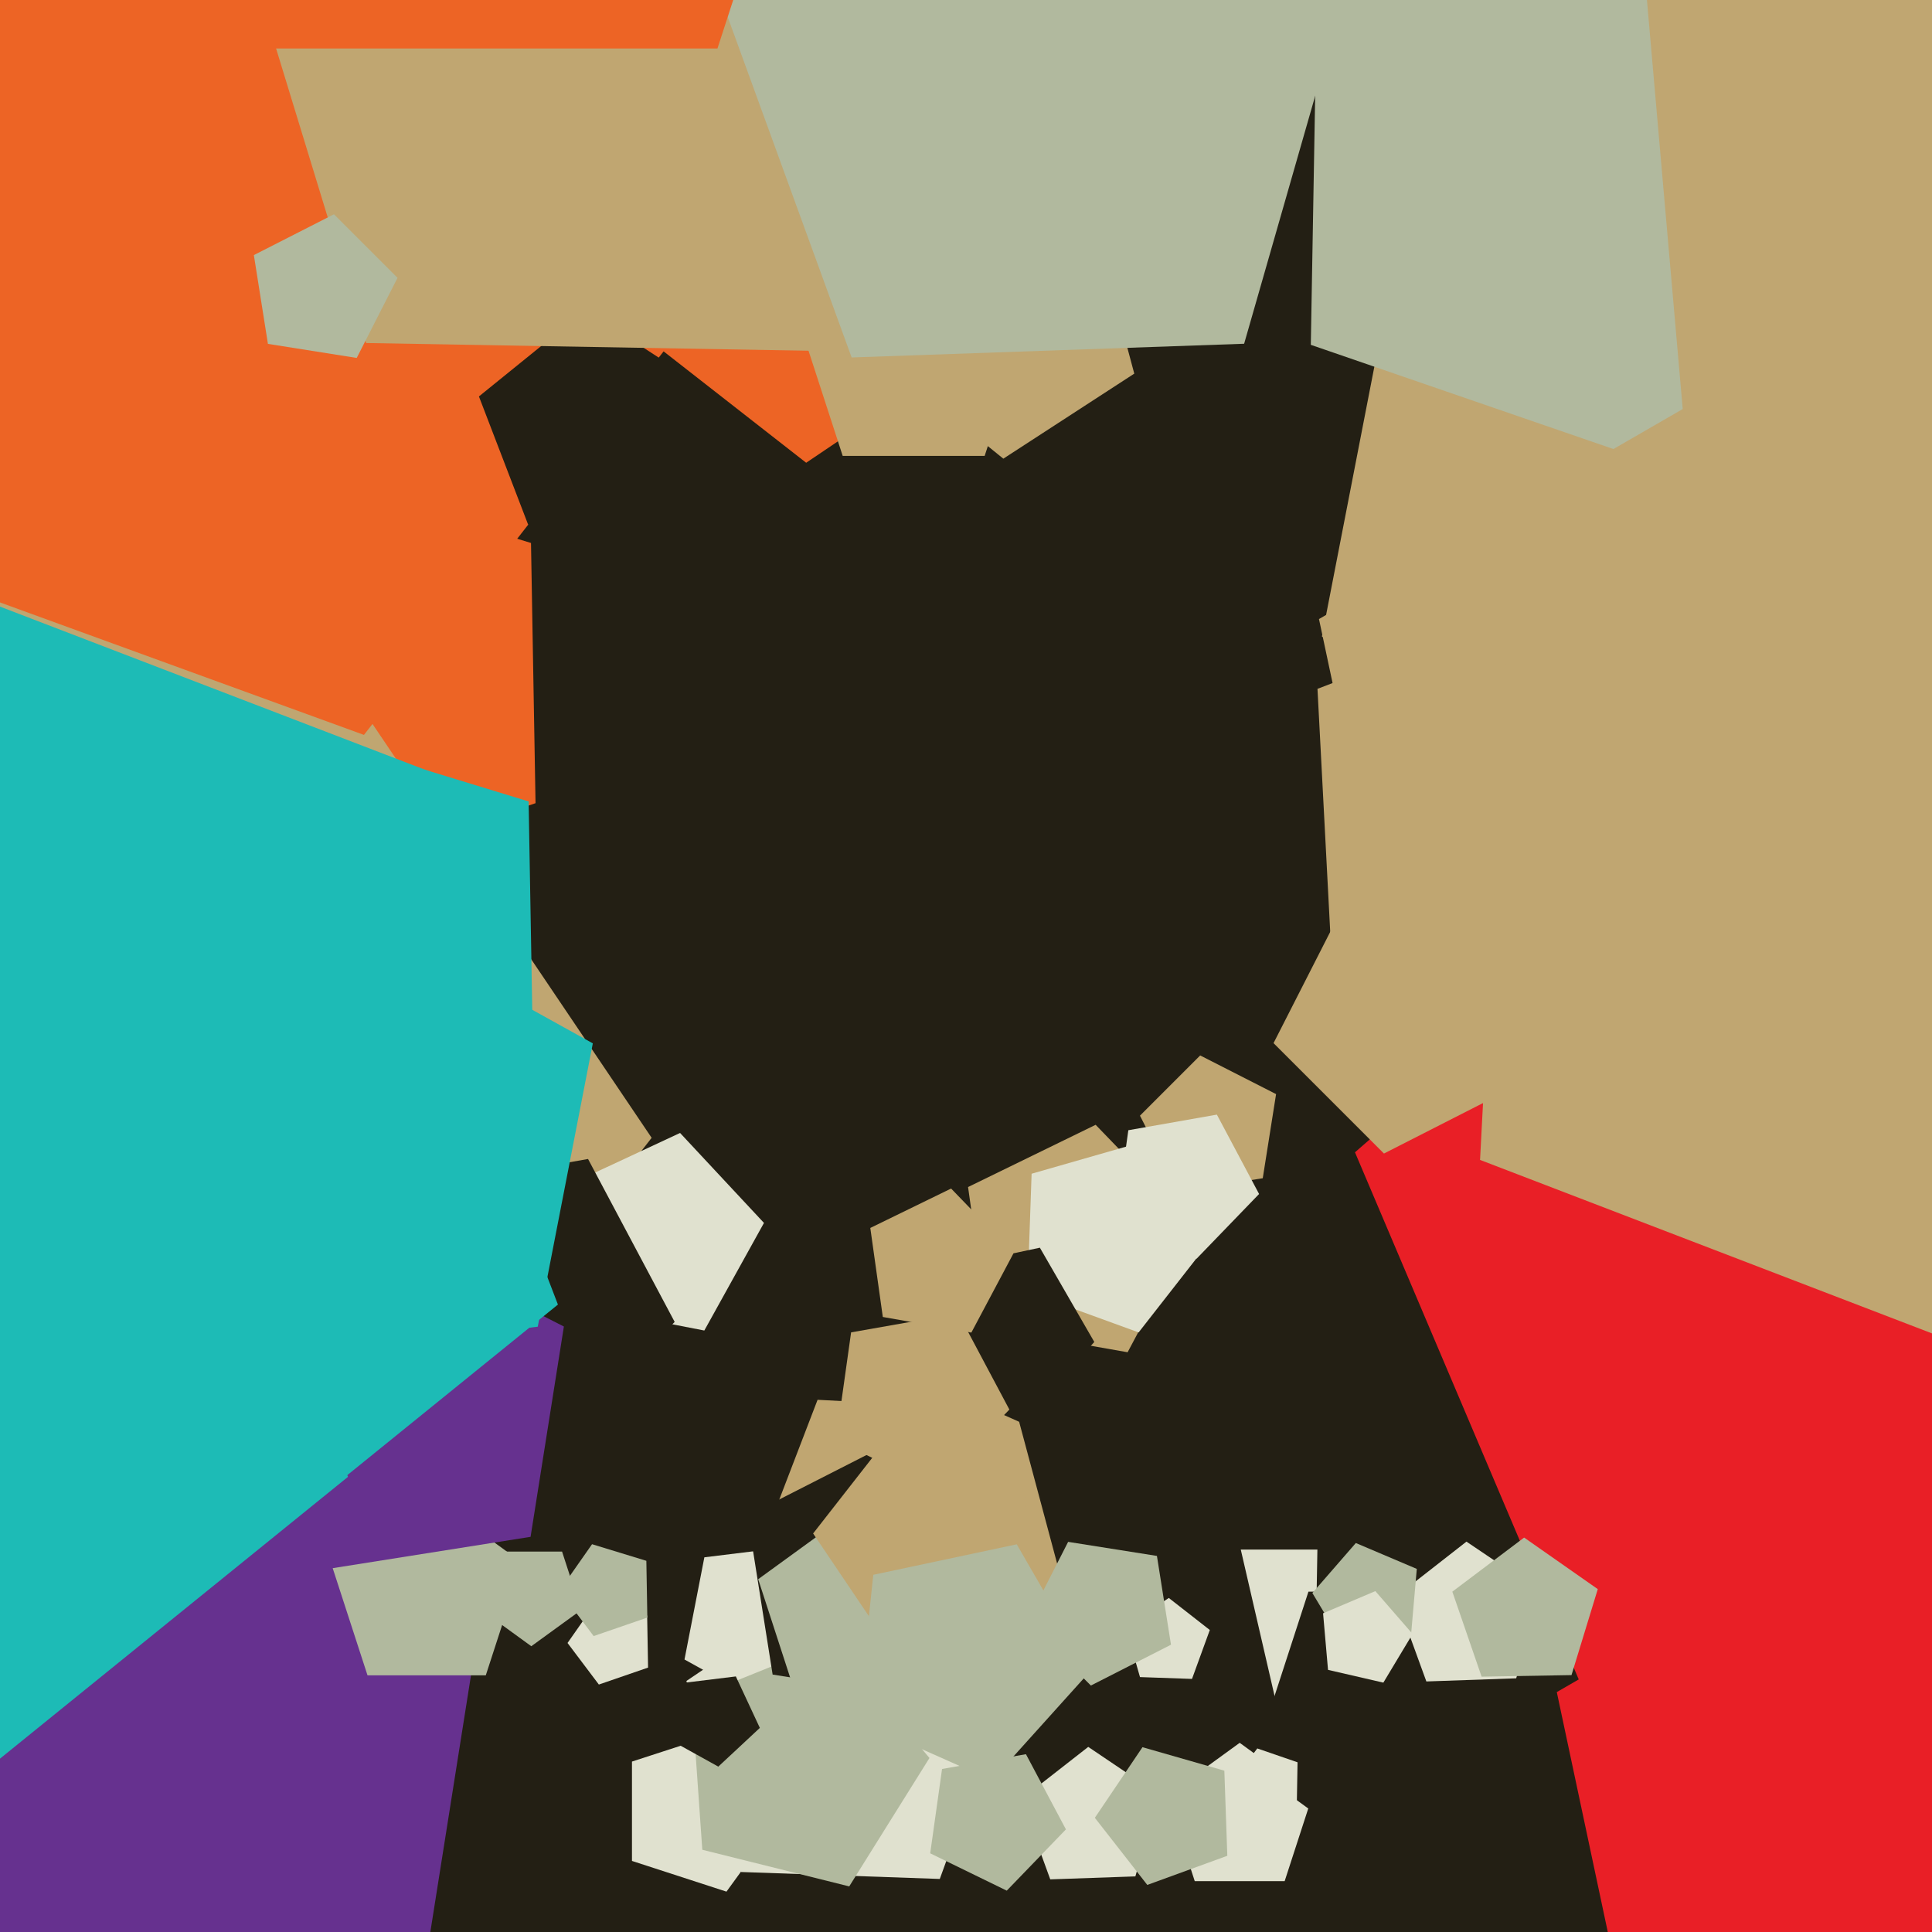
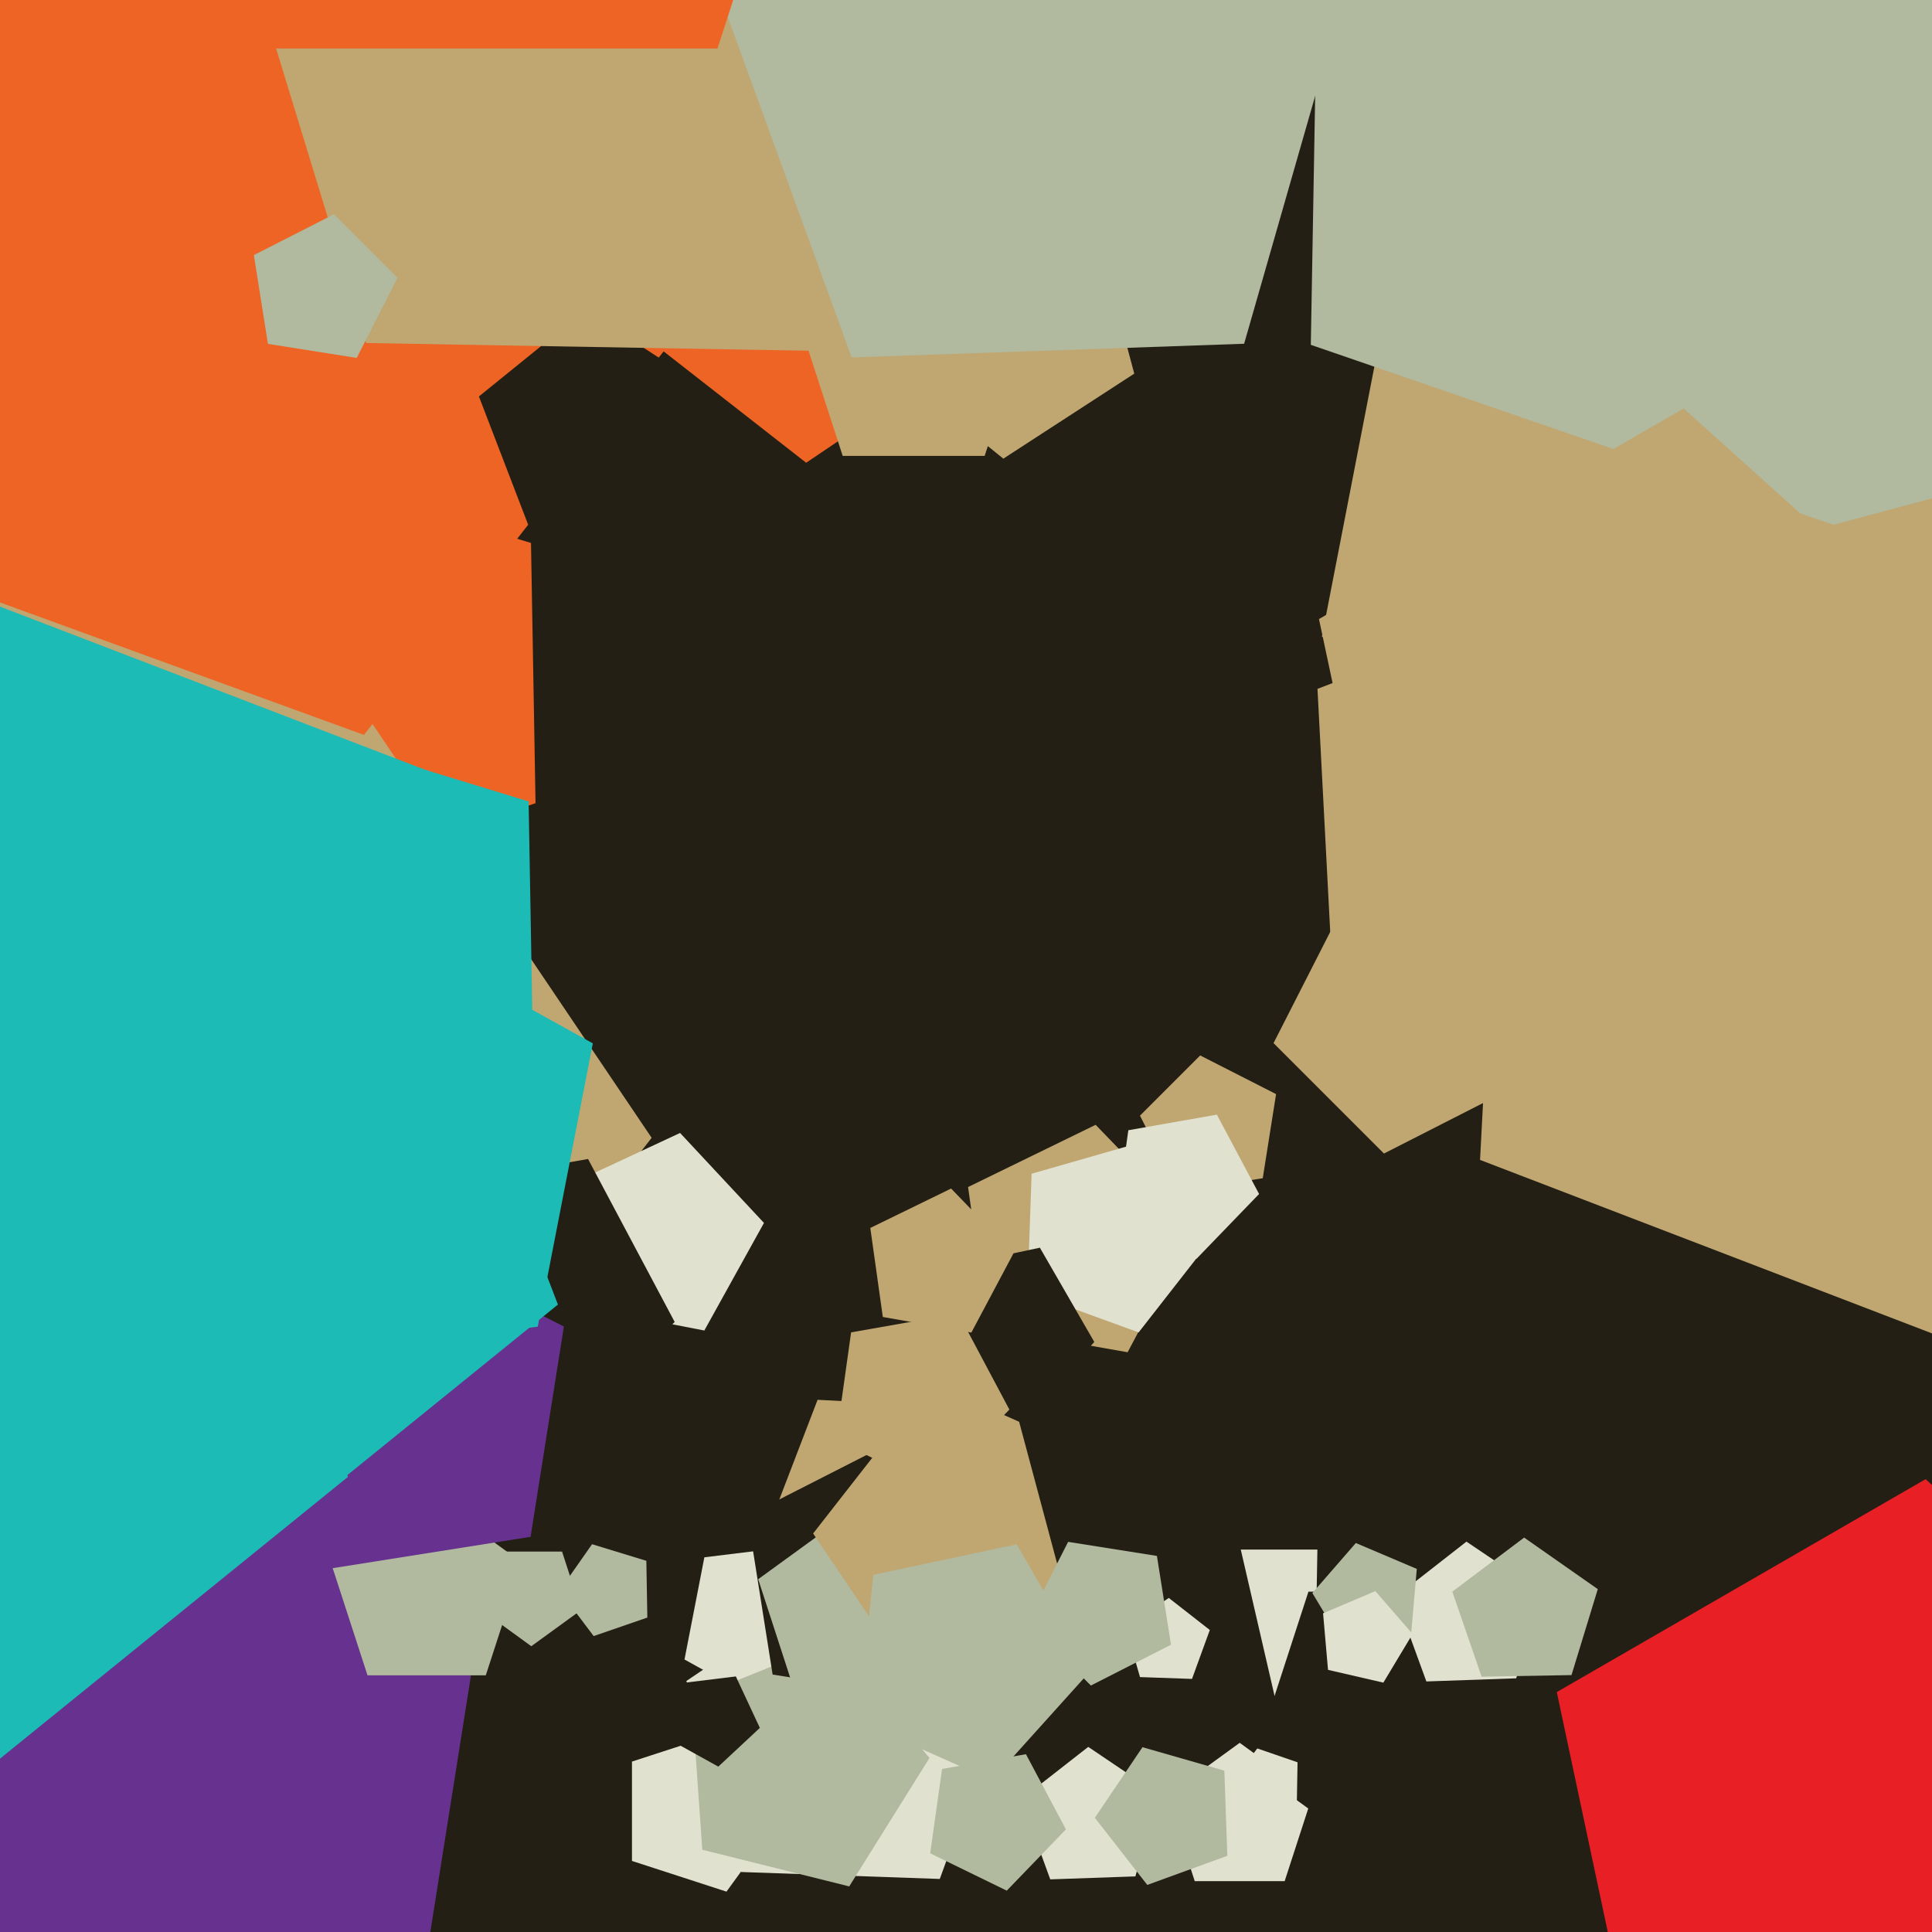
<svg xmlns="http://www.w3.org/2000/svg" width="480px" height="480px">
  <rect width="480" height="480" fill="rgb(35,31,20)" />
  <polygon points="378.267,434.716 318.541,429.49 305.054,371.073 356.445,340.194 401.693,379.527" fill="rgb(224,225,207)" />
  <polygon points="133.053,199.547 71.92,220.597 33.008,168.96 70.094,115.996 131.925,134.9" fill="rgb(237,100,37)" />
  <polygon points="282.082,466.184 260.935,466.923 253.697,447.039 270.372,434.011 287.914,445.844" fill="rgb(224,225,207)" />
  <polygon points="161.901,282.689 43.929,433.686 -136.133,368.148 -129.446,176.647 54.749,123.83" fill="rgb(192,166,113)" />
  <polygon points="280.151,335.964 245.42,329.84 240.512,294.916 272.209,279.456 296.708,304.825" fill="rgb(192,166,113)" />
  <polygon points="475.988,366.431 417.974,443.417 326.83,412.033 328.512,315.651 420.697,287.467" fill="rgb(35,31,20)" />
  <polygon points="319.168,467.371 296.832,467.371 289.93,446.129 308.0,433.0 326.07,446.129" fill="rgb(224,225,207)" />
  <polygon points="94.086,444.304 -150.049,509.72 -287.705,297.748 -128.646,101.326 107.314,191.903" fill="rgb(29,187,182)" />
  <polygon points="265.21,398.051 223.802,424.942 185.431,393.87 203.125,347.776 252.431,350.36" fill="rgb(192,166,113)" />
  <polygon points="739.995,107.596 552.568,282.375 328.425,158.131 377.324,-93.435 631.688,-124.667" fill="rgb(192,166,113)" />
  <polygon points="281.808,92.826 249.273,113.955 219.124,89.541 233.027,53.324 271.768,55.354" fill="rgb(192,166,113)" />
  <polygon points="248.045,82.759 200.29,114.97 154.898,79.506 174.6,25.377 232.167,27.387" fill="rgb(237,100,37)" />
  <polygon points="195.0,450.0 180.489,469.972 157.011,462.343 157.011,437.657 180.489,430.028" fill="rgb(224,225,207)" />
  <polygon points="211.596,407.198 192.681,424.836 170.061,412.298 174.996,386.91 200.666,383.758" fill="rgb(224,225,207)" />
  <polygon points="174.988,330.564 144.985,324.732 141.26,294.395 168.961,281.478 189.806,303.831" fill="rgb(224,225,207)" />
  <polygon points="172.931,76.979 90.423,182.584 -35.51,136.748 -30.833,2.815 97.99,-34.125" fill="rgb(237,100,37)" />
  <polygon points="165.25,128.537 131.205,130.321 118.988,98.494 145.482,77.04 174.074,95.607" fill="rgb(35,31,20)" />
  <polygon points="233.486,466.82 184.142,465.096 170.533,417.635 211.466,390.026 250.373,420.423" fill="rgb(224,225,207)" />
  <polygon points="241.418,87.851 90.968,85.225 46.974,-58.673 170.234,-144.981 290.407,-54.424" fill="rgb(192,166,113)" />
  <polygon points="296.151,417.119 283.228,416.668 279.663,404.238 290.384,397.007 300.574,404.968" fill="rgb(224,225,207)" />
  <polygon points="210.987,468.67 174.487,459.569 171.862,422.043 206.742,407.951 230.922,436.768" fill="rgb(177,185,158)" />
-   <polygon points="161.011,414.309 148.784,418.519 141.002,408.192 148.419,397.599 160.785,401.38" fill="rgb(224,225,207)" />
  <polygon points="99.681,525.681 -44.295,548.485 -110.473,418.602 -7.398,315.527 122.485,381.705" fill="rgb(102,49,143)" />
  <polygon points="385.091,439.052 348.0,466.0 310.909,439.052 325.076,395.448 370.924,395.448" fill="rgb(35,31,20)" />
  <polygon points="304.923,461.065 285.039,468.303 272.011,451.628 283.844,434.086 304.184,439.918" fill="rgb(177,185,158)" />
  <polygon points="231.436,422.294 191.958,416.042 185.706,376.564 221.319,358.419 249.581,386.681" fill="rgb(35,31,20)" />
  <polygon points="300.985,307.872 282.891,331.032 255.274,320.98 256.3,291.608 284.551,283.508" fill="rgb(224,225,207)" />
  <polygon points="376.698,416.972 354.375,417.752 346.736,396.763 364.337,383.012 382.854,395.502" fill="rgb(224,225,207)" />
  <polygon points="231.458,423.652 198.542,423.652 188.37,392.348 215.0,373.0 241.63,392.348" fill="rgb(177,185,158)" />
  <polygon points="253.852,399.854 221.081,409.251 202.018,380.988 223.007,354.123 255.042,365.783" fill="rgb(192,166,113)" />
  <polygon points="271.874,333.404 253.782,353.497 229.081,342.5 231.908,315.61 258.355,309.988" fill="rgb(35,31,20)" />
  <polygon points="290.929,408.626 271.028,418.766 255.234,402.972 265.374,383.071 287.435,386.565" fill="rgb(177,185,158)" />
  <polygon points="244.634,113.271 209.366,113.271 198.468,79.729 227.0,59.0 255.532,79.729" fill="rgb(192,166,113)" />
  <polygon points="120.695,416.225 91.305,416.225 82.224,388.275 106.0,371.0 129.776,388.275" fill="rgb(177,185,158)" />
  <polygon points="144.364,400.017 132.0,409.0 119.636,400.017 124.359,385.483 139.641,385.483" fill="rgb(177,185,158)" />
  <polygon points="350.566,406.185 334.53,409.887 326.053,395.78 336.851,383.359 352,389.789" fill="rgb(177,185,158)" />
  <polygon points="514.0,534.942 408.778,523.883 386.781,420.394 478.408,367.493 557.033,438.288" fill="rgb(233,31,38)" />
  <polygon points="167.62,328.428 135.772,361.408 94.565,341.309 100.946,295.908 146.096,287.947" fill="rgb(35,31,20)" />
  <polygon points="131.82,381.82 79.57,390.095 55.554,342.96 92.96,305.554 140.095,329.57" fill="rgb(102,49,143)" />
  <polygon points="774.962,-51.689 600.216,180.207 325.669,85.673 330.737,-204.648 608.415,-289.543" fill="rgb(177,185,158)" />
  <polygon points="453.5,267.076 349.447,256.14 327.694,153.8 418.303,101.488 496.055,171.496" fill="rgb(192,166,113)" />
  <polygon points="313.728,292.728 292.828,296.038 283.222,277.184 298.184,262.222 317.038,271.828" fill="rgb(192,166,113)" />
  <polygon points="264.825,454.505 250.126,469.727 231.107,460.45 234.052,439.496 254.891,435.822" fill="rgb(177,185,158)" />
  <polygon points="312.815,296.644 297.299,312.711 277.224,302.92 280.333,280.801 302.329,276.923" fill="rgb(224,225,207)" />
-   <polygon points="631.747,463.602 419.778,482.147 336.639,286.284 497.225,146.689 679.611,256.278" fill="rgb(233,31,38)" />
  <polygon points="138.615,324.117 74.664,375.904 5.649,331.086 26.948,251.6 109.125,247.293" fill="rgb(29,187,182)" />
-   <polygon points="645.02,232.737 425.096,181.963 405.424,-42.887 613.191,-131.079 761.269,39.266" fill="rgb(192,166,113)" />
  <polygon points="309.1,85.405 211.587,88.81 178.215,-2.878 255.103,-62.949 335.994,-8.388" fill="rgb(177,185,158)" />
  <polygon points="178.252,12.048 67.748,12.048 33.601,-93.048 123.0,-158.0 212.399,-93.048" fill="rgb(237,100,37)" />
  <polygon points="250.776,350.201 231.994,369.651 207.692,357.798 211.455,331.023 238.083,326.328" fill="rgb(192,166,113)" />
  <polygon points="160.83,401.883 147.492,406.476 139.002,395.209 147.093,383.654 160.584,387.778" fill="rgb(177,185,158)" />
  <polygon points="188.78,429.29 178.462,438.911 166.124,432.071 168.816,418.224 182.818,416.505" fill="rgb(35,31,20)" />
  <polygon points="403.936,265.749 331.263,246.277 327.325,171.143 397.564,144.181 444.912,202.65" fill="rgb(192,166,113)" />
  <polygon points="390.434,416.174 368.102,416.564 360.83,395.445 378.668,382.003 396.965,394.814" fill="rgb(177,185,158)" />
  <polygon points="328.343,384.989 303.657,384.989 296.028,361.511 316.0,347.0 335.972,361.511" fill="rgb(35,31,20)" />
  <polygon points="378.403,268.982 343.838,286.594 316.406,259.162 334.018,224.597 372.335,230.665" fill="rgb(192,166,113)" />
  <polygon points="132.319,255.532 78.966,273.903 45.007,228.838 77.373,182.615 131.335,199.113" fill="rgb(29,187,182)" />
  <polygon points="343.689,418.046 329.943,414.873 328.714,400.82 341.699,395.308 350.954,405.954" fill="rgb(224,225,207)" />
  <polygon points="322.188,448.416 312.07,451.51 306.001,442.843 312.369,434.393 322.372,437.838" fill="rgb(224,225,207)" />
  <polygon points="133.602,329.613 62.427,338.352 32.121,273.361 84.566,224.455 147.285,259.22" fill="rgb(29,187,182)" />
  <polygon points="88.626,88.929 66.565,85.435 63.071,63.374 82.972,53.234 98.766,69.028" fill="rgb(177,185,158)" />
  <polygon points="580.841,231.071 495.023,337.047 367.714,288.178 374.851,151.999 506.571,116.705" fill="rgb(192,166,113)" />
  <polygon points="270.83,415.24 246.445,442.323 213.153,427.5 216.963,391.257 252.609,383.68" fill="rgb(177,185,158)" />
  <polygon points="86.456,366.917 -8.557,443.857 -111.092,377.27 -79.449,259.177 42.642,252.778" fill="rgb(29,187,182)" />
  <polygon points="241.329,331.077 219.333,327.199 216.224,305.08 236.299,295.289 251.815,311.356" fill="rgb(192,166,113)" />
</svg>